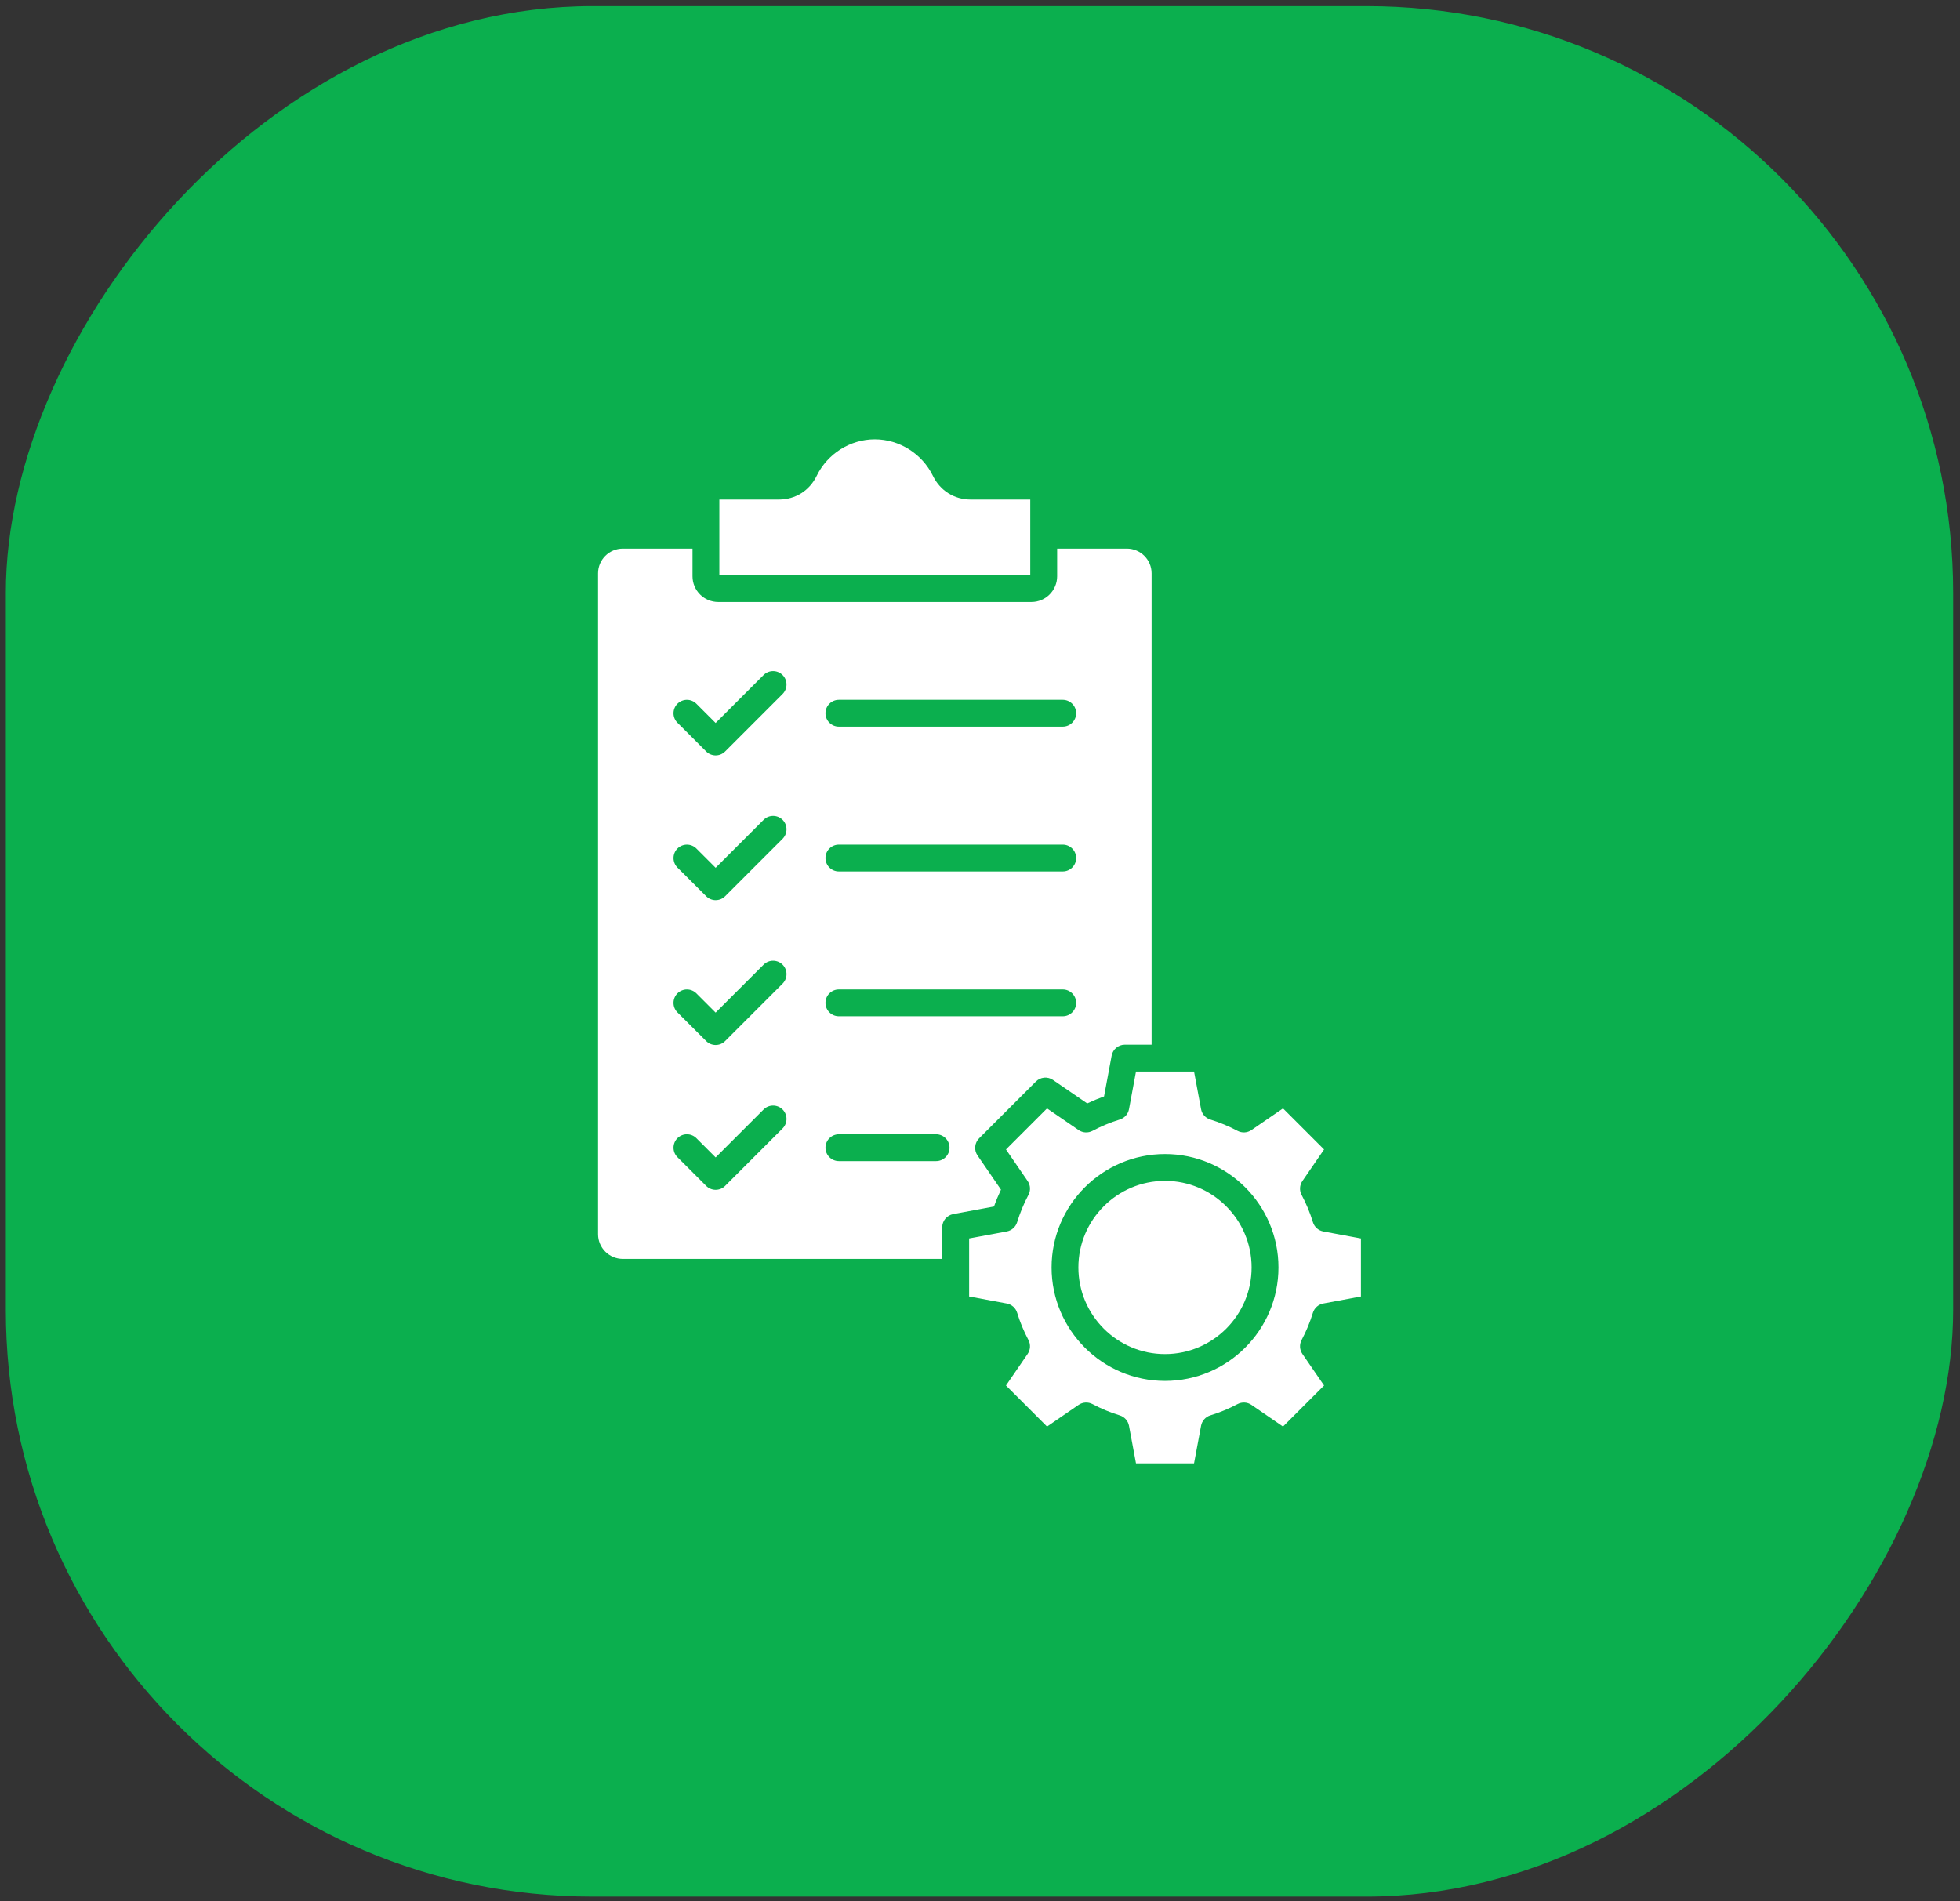
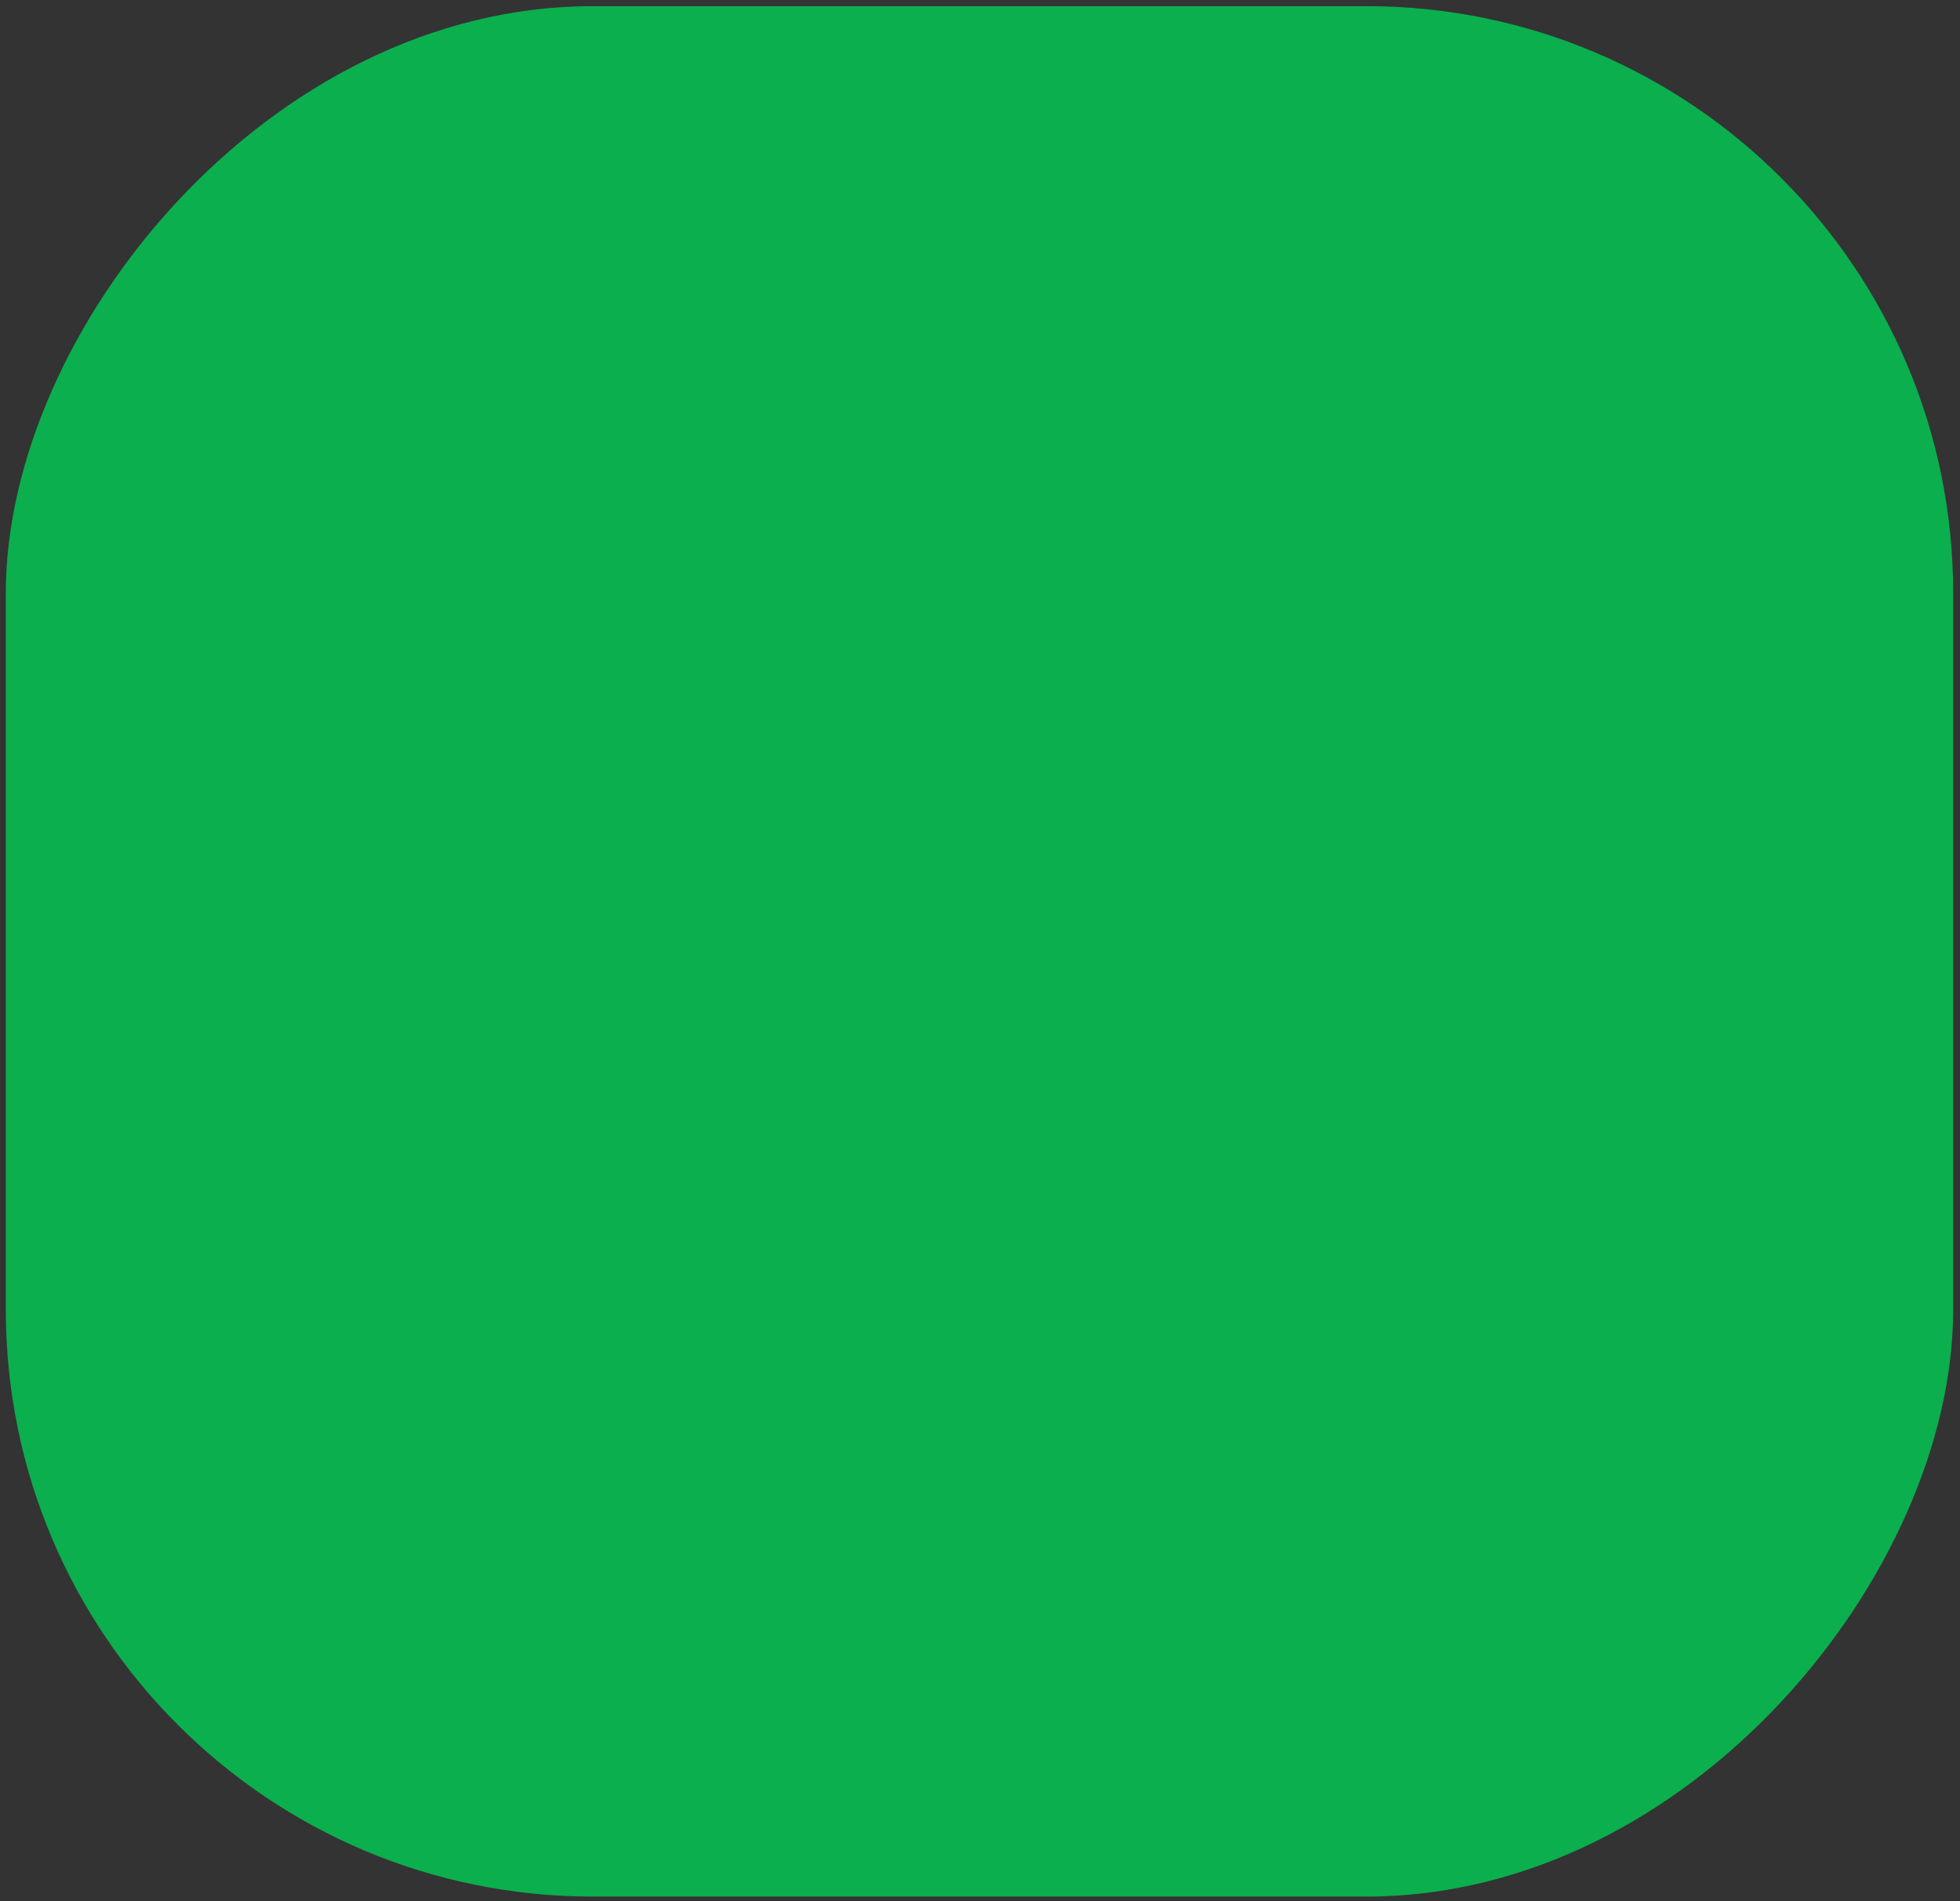
<svg xmlns="http://www.w3.org/2000/svg" width="167" height="162" viewBox="0 0 167 162" fill="none">
  <rect x="0" y="0" width="167" height="162" fill="#333333" stroke="none" />
  <rect width="165.92" height="161.089" rx="50" transform="matrix(-1 0 0 1 166.417 0.524)" fill="#0BAF4E" />
-   <path fill-rule="evenodd" clip-rule="evenodd" d="M98.121 89.025V48.856C98.121 47.694 97.176 46.749 96.014 46.749H90.073V49.106C90.073 50.314 89.09 51.297 87.882 51.297H61.195C59.987 51.297 59.004 50.314 59.004 49.106V46.749H53.064C51.902 46.749 50.956 47.694 50.956 48.856V105.17C50.956 106.332 51.902 107.277 53.064 107.277H80.282V104.581C80.282 104.031 80.675 103.558 81.216 103.457L84.693 102.81C84.866 102.322 85.065 101.844 85.287 101.375L83.287 98.458C83.136 98.238 83.067 97.972 83.092 97.706C83.116 97.44 83.233 97.191 83.422 97.002L88.263 92.161C88.452 91.972 88.701 91.855 88.967 91.83C89.233 91.806 89.499 91.875 89.719 92.026L92.636 94.026C93.104 93.805 93.582 93.606 94.069 93.432L94.717 89.955C94.818 89.414 95.29 89.021 95.841 89.021H98.121V89.025ZM106.642 108.005C106.642 112.073 103.332 115.384 99.263 115.384C95.195 115.384 91.883 112.073 91.883 108.005C91.883 103.937 95.193 100.626 99.263 100.626C103.332 100.626 106.642 103.937 106.642 108.005ZM105.445 96.364C105.821 96.564 106.278 96.537 106.628 96.297L109.319 94.451L112.817 97.949L110.97 100.641C110.852 100.813 110.783 101.015 110.771 101.224C110.76 101.432 110.805 101.64 110.904 101.824C111.298 102.566 111.622 103.347 111.866 104.145C111.927 104.345 112.041 104.525 112.197 104.664C112.353 104.804 112.544 104.897 112.75 104.936L115.957 105.532V110.478L112.75 111.076C112.545 111.115 112.354 111.208 112.198 111.347C112.042 111.486 111.927 111.666 111.866 111.865C111.62 112.665 111.296 113.447 110.904 114.186C110.805 114.371 110.76 114.579 110.771 114.788C110.783 114.997 110.852 115.198 110.97 115.371L112.817 118.061L109.319 121.559L106.628 119.713C106.456 119.595 106.255 119.526 106.046 119.514C105.837 119.502 105.63 119.548 105.445 119.646C104.704 120.041 103.927 120.363 103.125 120.608C102.925 120.67 102.746 120.784 102.607 120.94C102.468 121.096 102.374 121.287 102.336 121.493L101.738 124.699H96.791L96.195 121.493C96.157 121.287 96.063 121.096 95.924 120.941C95.785 120.785 95.606 120.67 95.406 120.608C94.606 120.365 93.825 120.041 93.086 119.646C92.901 119.548 92.694 119.502 92.485 119.514C92.276 119.526 92.075 119.595 91.903 119.713L89.212 121.559L85.714 118.061L87.561 115.369C87.8 115.018 87.827 114.563 87.627 114.186C87.233 113.445 86.911 112.668 86.665 111.865C86.604 111.665 86.489 111.486 86.334 111.347C86.178 111.208 85.986 111.114 85.781 111.076L82.574 110.478V105.532L85.781 104.936C86.2 104.858 86.539 104.553 86.665 104.145C86.911 103.345 87.233 102.564 87.627 101.824C87.827 101.449 87.802 100.992 87.561 100.641L85.714 97.949L89.212 94.451L91.903 96.297C92.075 96.416 92.276 96.485 92.485 96.496C92.694 96.508 92.901 96.462 93.086 96.364C93.827 95.97 94.608 95.646 95.406 95.4C95.606 95.339 95.785 95.224 95.925 95.068C96.064 94.912 96.157 94.721 96.195 94.516L96.791 91.309H101.738L102.336 94.516C102.374 94.721 102.468 94.912 102.607 95.068C102.746 95.224 102.925 95.339 103.125 95.4C103.923 95.646 104.704 95.97 105.445 96.364ZM99.264 98.34C104.594 98.34 108.93 102.676 108.93 108.005C108.93 113.334 104.594 117.671 99.264 117.671C93.936 117.671 89.599 113.334 89.599 108.005C89.599 102.676 93.936 98.34 99.264 98.34ZM61.291 49.011V42.569H66.359C67.763 42.569 68.969 41.814 69.584 40.551C70.504 38.659 72.448 37.438 74.536 37.438C76.624 37.438 78.568 38.659 79.49 40.551C80.105 41.814 81.311 42.569 82.715 42.569H87.783V49.011H61.291ZM71.476 59.632H90.55C91.18 59.632 91.693 60.145 91.693 60.776C91.693 61.406 91.18 61.919 90.55 61.919H71.476C70.846 61.919 70.333 61.406 70.333 60.776C70.333 60.145 70.844 59.632 71.476 59.632ZM71.476 71.973H90.55C91.18 71.973 91.693 72.485 91.693 73.116C91.693 73.749 91.18 74.259 90.55 74.259H71.476C70.846 74.259 70.333 73.747 70.333 73.116C70.333 72.485 70.844 71.973 71.476 71.973ZM71.476 84.315H90.55C91.18 84.315 91.693 84.826 91.693 85.458C91.693 86.089 91.18 86.601 90.55 86.601H71.476C70.846 86.601 70.333 86.089 70.333 85.458C70.333 84.826 70.844 84.315 71.476 84.315ZM79.76 96.656C80.391 96.656 80.903 97.168 80.903 97.799C80.903 98.429 80.391 98.942 79.76 98.942H71.476C70.846 98.942 70.333 98.429 70.333 97.799C70.333 97.168 70.846 96.656 71.476 96.656H79.76ZM65.063 82.202C65.509 81.756 66.233 81.756 66.679 82.202C67.125 82.648 67.125 83.372 66.679 83.82L61.784 88.714C61.678 88.821 61.552 88.905 61.414 88.962C61.275 89.02 61.126 89.049 60.976 89.049C60.826 89.049 60.678 89.02 60.539 88.962C60.4 88.905 60.275 88.821 60.169 88.714L57.72 86.268C57.274 85.822 57.274 85.098 57.72 84.65C57.935 84.436 58.225 84.316 58.528 84.316C58.831 84.316 59.122 84.436 59.336 84.65L60.974 86.289L65.063 82.202ZM60.976 98.629L65.063 94.543C65.509 94.097 66.233 94.097 66.679 94.543C67.125 94.988 67.125 95.712 66.679 96.158L61.784 101.055C61.678 101.161 61.552 101.245 61.414 101.303C61.275 101.36 61.126 101.39 60.976 101.39C60.826 101.39 60.678 101.36 60.539 101.303C60.4 101.245 60.275 101.161 60.169 101.055L57.72 98.606C57.274 98.161 57.274 97.437 57.72 96.989C57.935 96.775 58.225 96.655 58.528 96.655C58.831 96.655 59.122 96.775 59.336 96.989L60.976 98.629ZM60.976 73.947L65.063 69.86C65.509 69.414 66.233 69.414 66.679 69.86C67.125 70.306 67.125 71.03 66.679 71.477L61.784 76.372C61.678 76.478 61.552 76.562 61.414 76.62C61.275 76.677 61.126 76.707 60.976 76.707C60.826 76.707 60.678 76.677 60.539 76.62C60.4 76.562 60.275 76.478 60.169 76.372L57.72 73.926C57.506 73.711 57.386 73.42 57.386 73.117C57.386 72.814 57.506 72.523 57.72 72.308C57.935 72.094 58.225 71.974 58.528 71.974C58.831 71.974 59.122 72.094 59.336 72.308L60.976 73.947ZM66.679 57.52C66.893 57.734 67.013 58.025 67.013 58.328C67.013 58.632 66.893 58.922 66.679 59.137L61.784 64.034C61.678 64.14 61.552 64.224 61.414 64.281C61.275 64.339 61.126 64.369 60.976 64.369C60.826 64.369 60.678 64.339 60.539 64.281C60.4 64.224 60.275 64.14 60.169 64.034L57.72 61.585C57.274 61.139 57.274 60.416 57.72 59.968C57.935 59.754 58.225 59.633 58.528 59.633C58.831 59.633 59.122 59.754 59.336 59.968L60.974 61.606L65.061 57.52C65.509 57.074 66.233 57.074 66.679 57.52Z" fill="white" />
</svg>